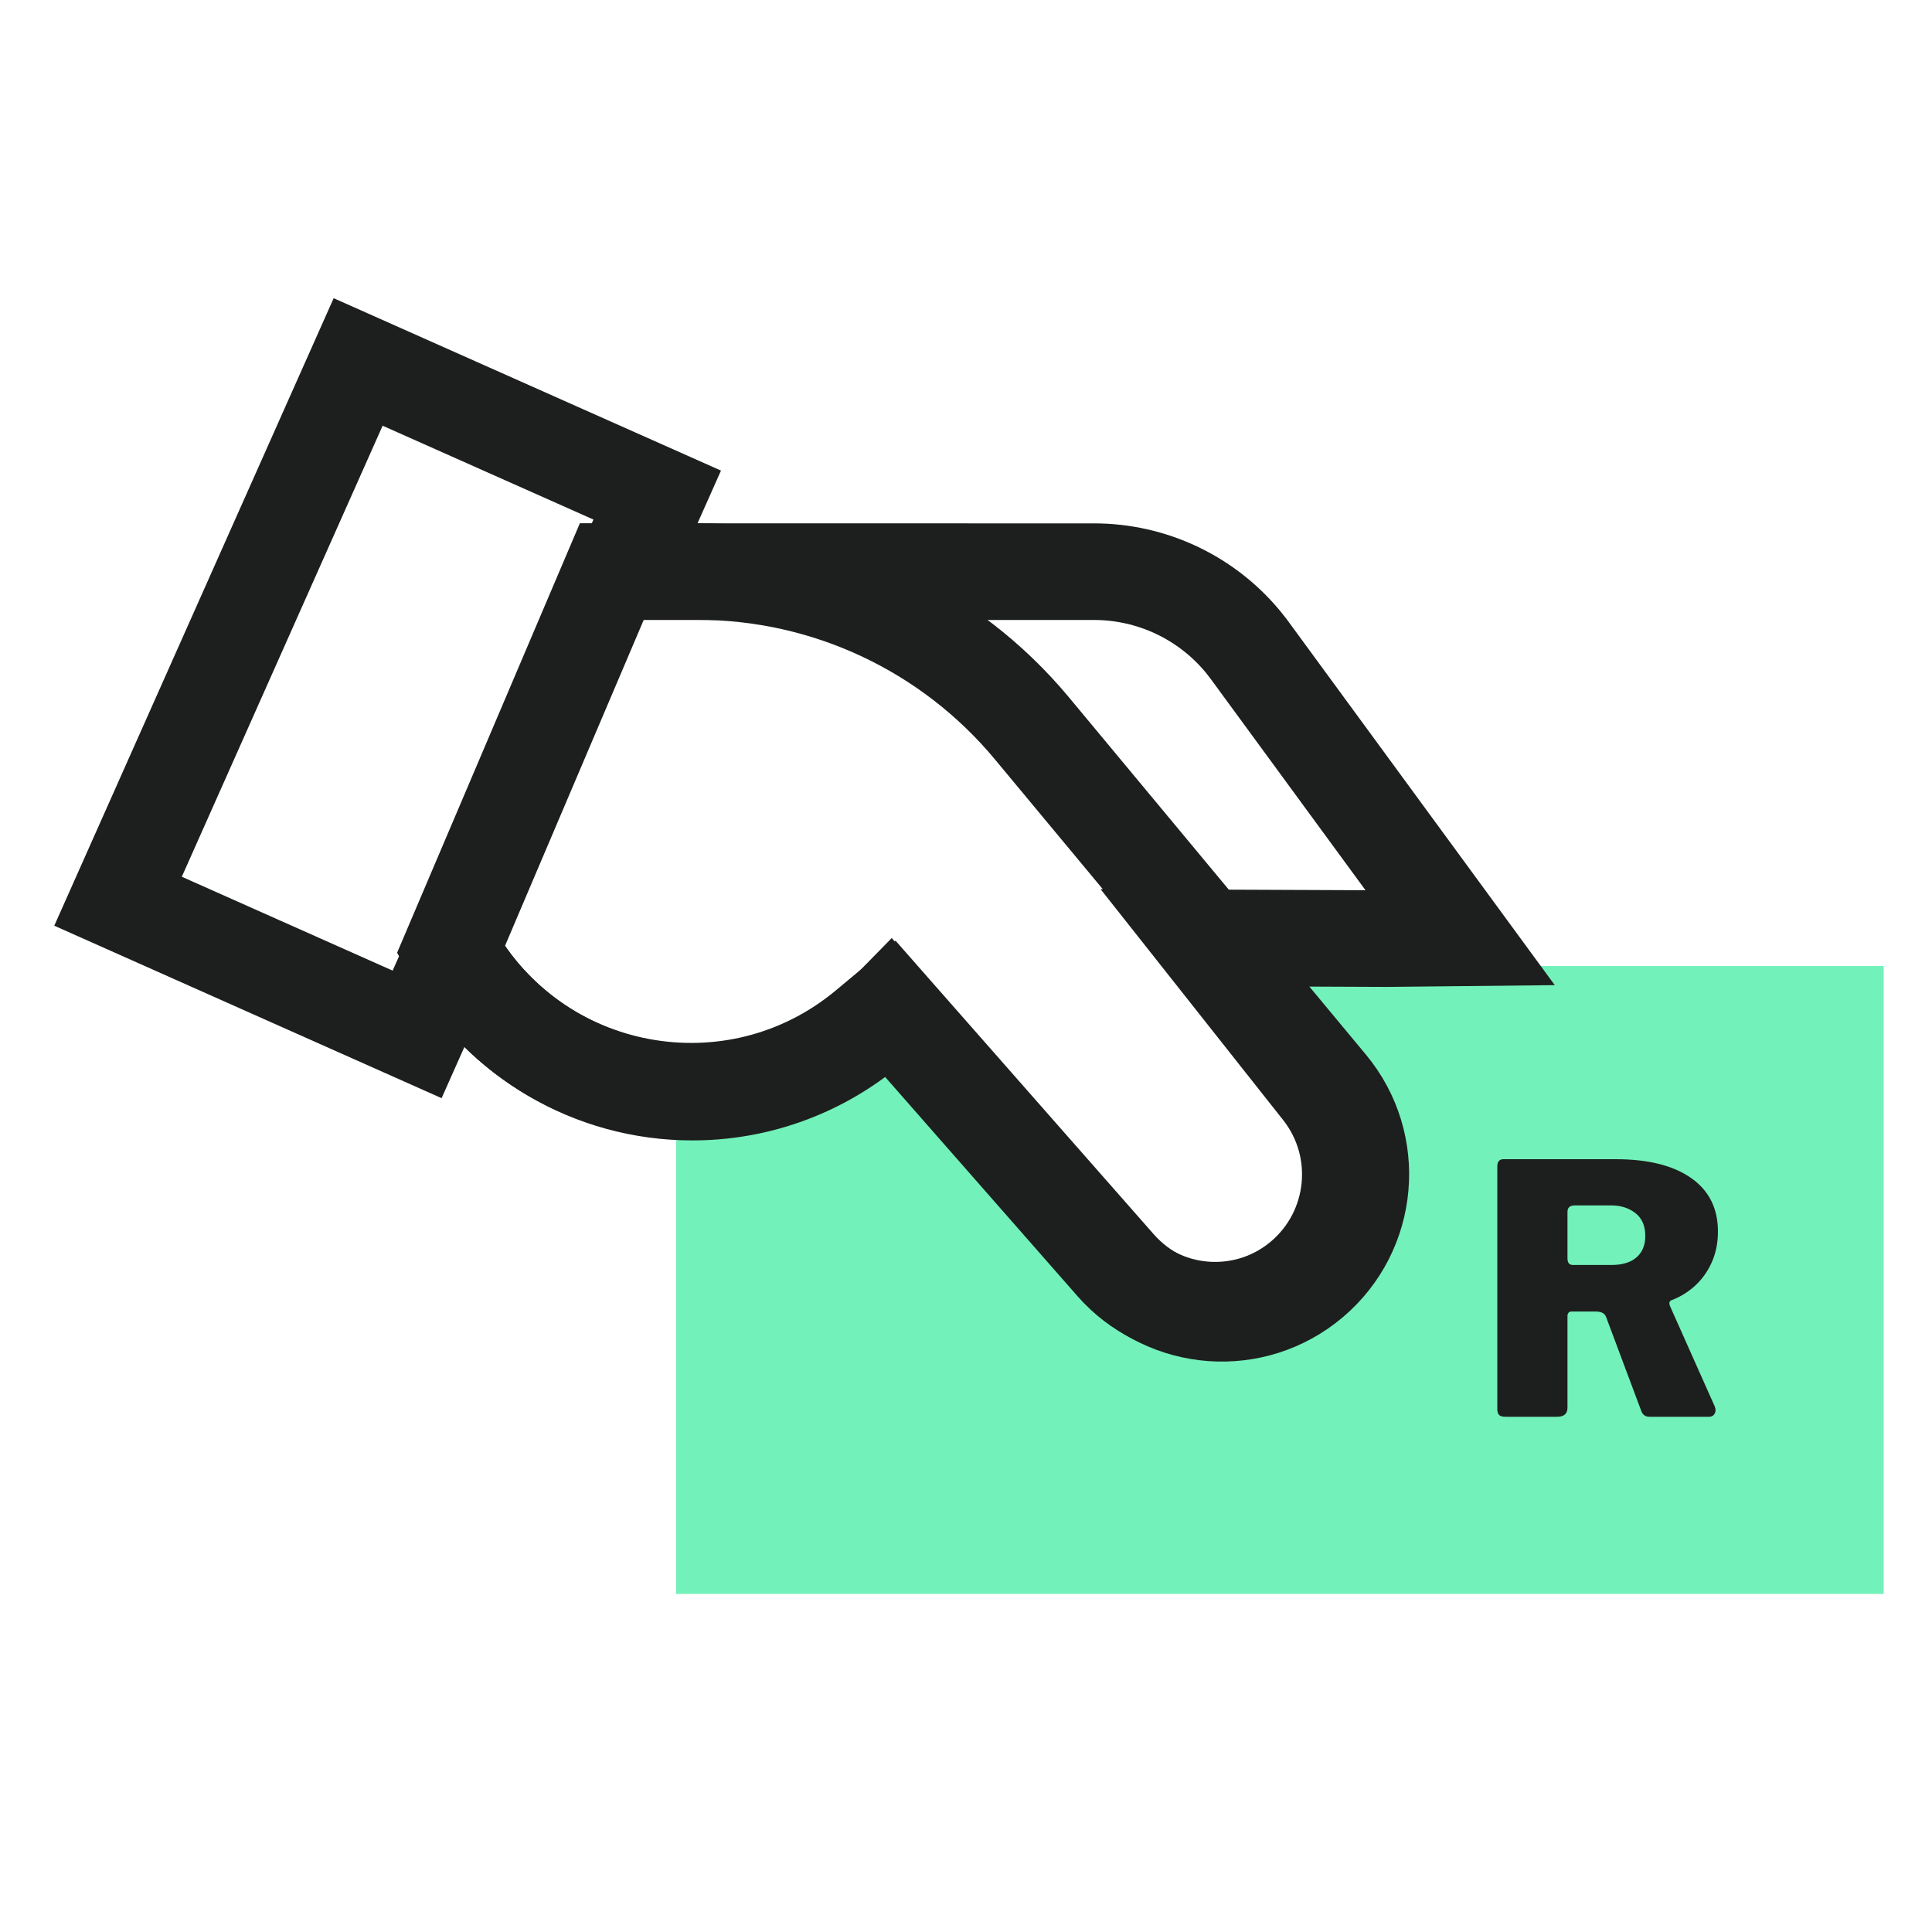
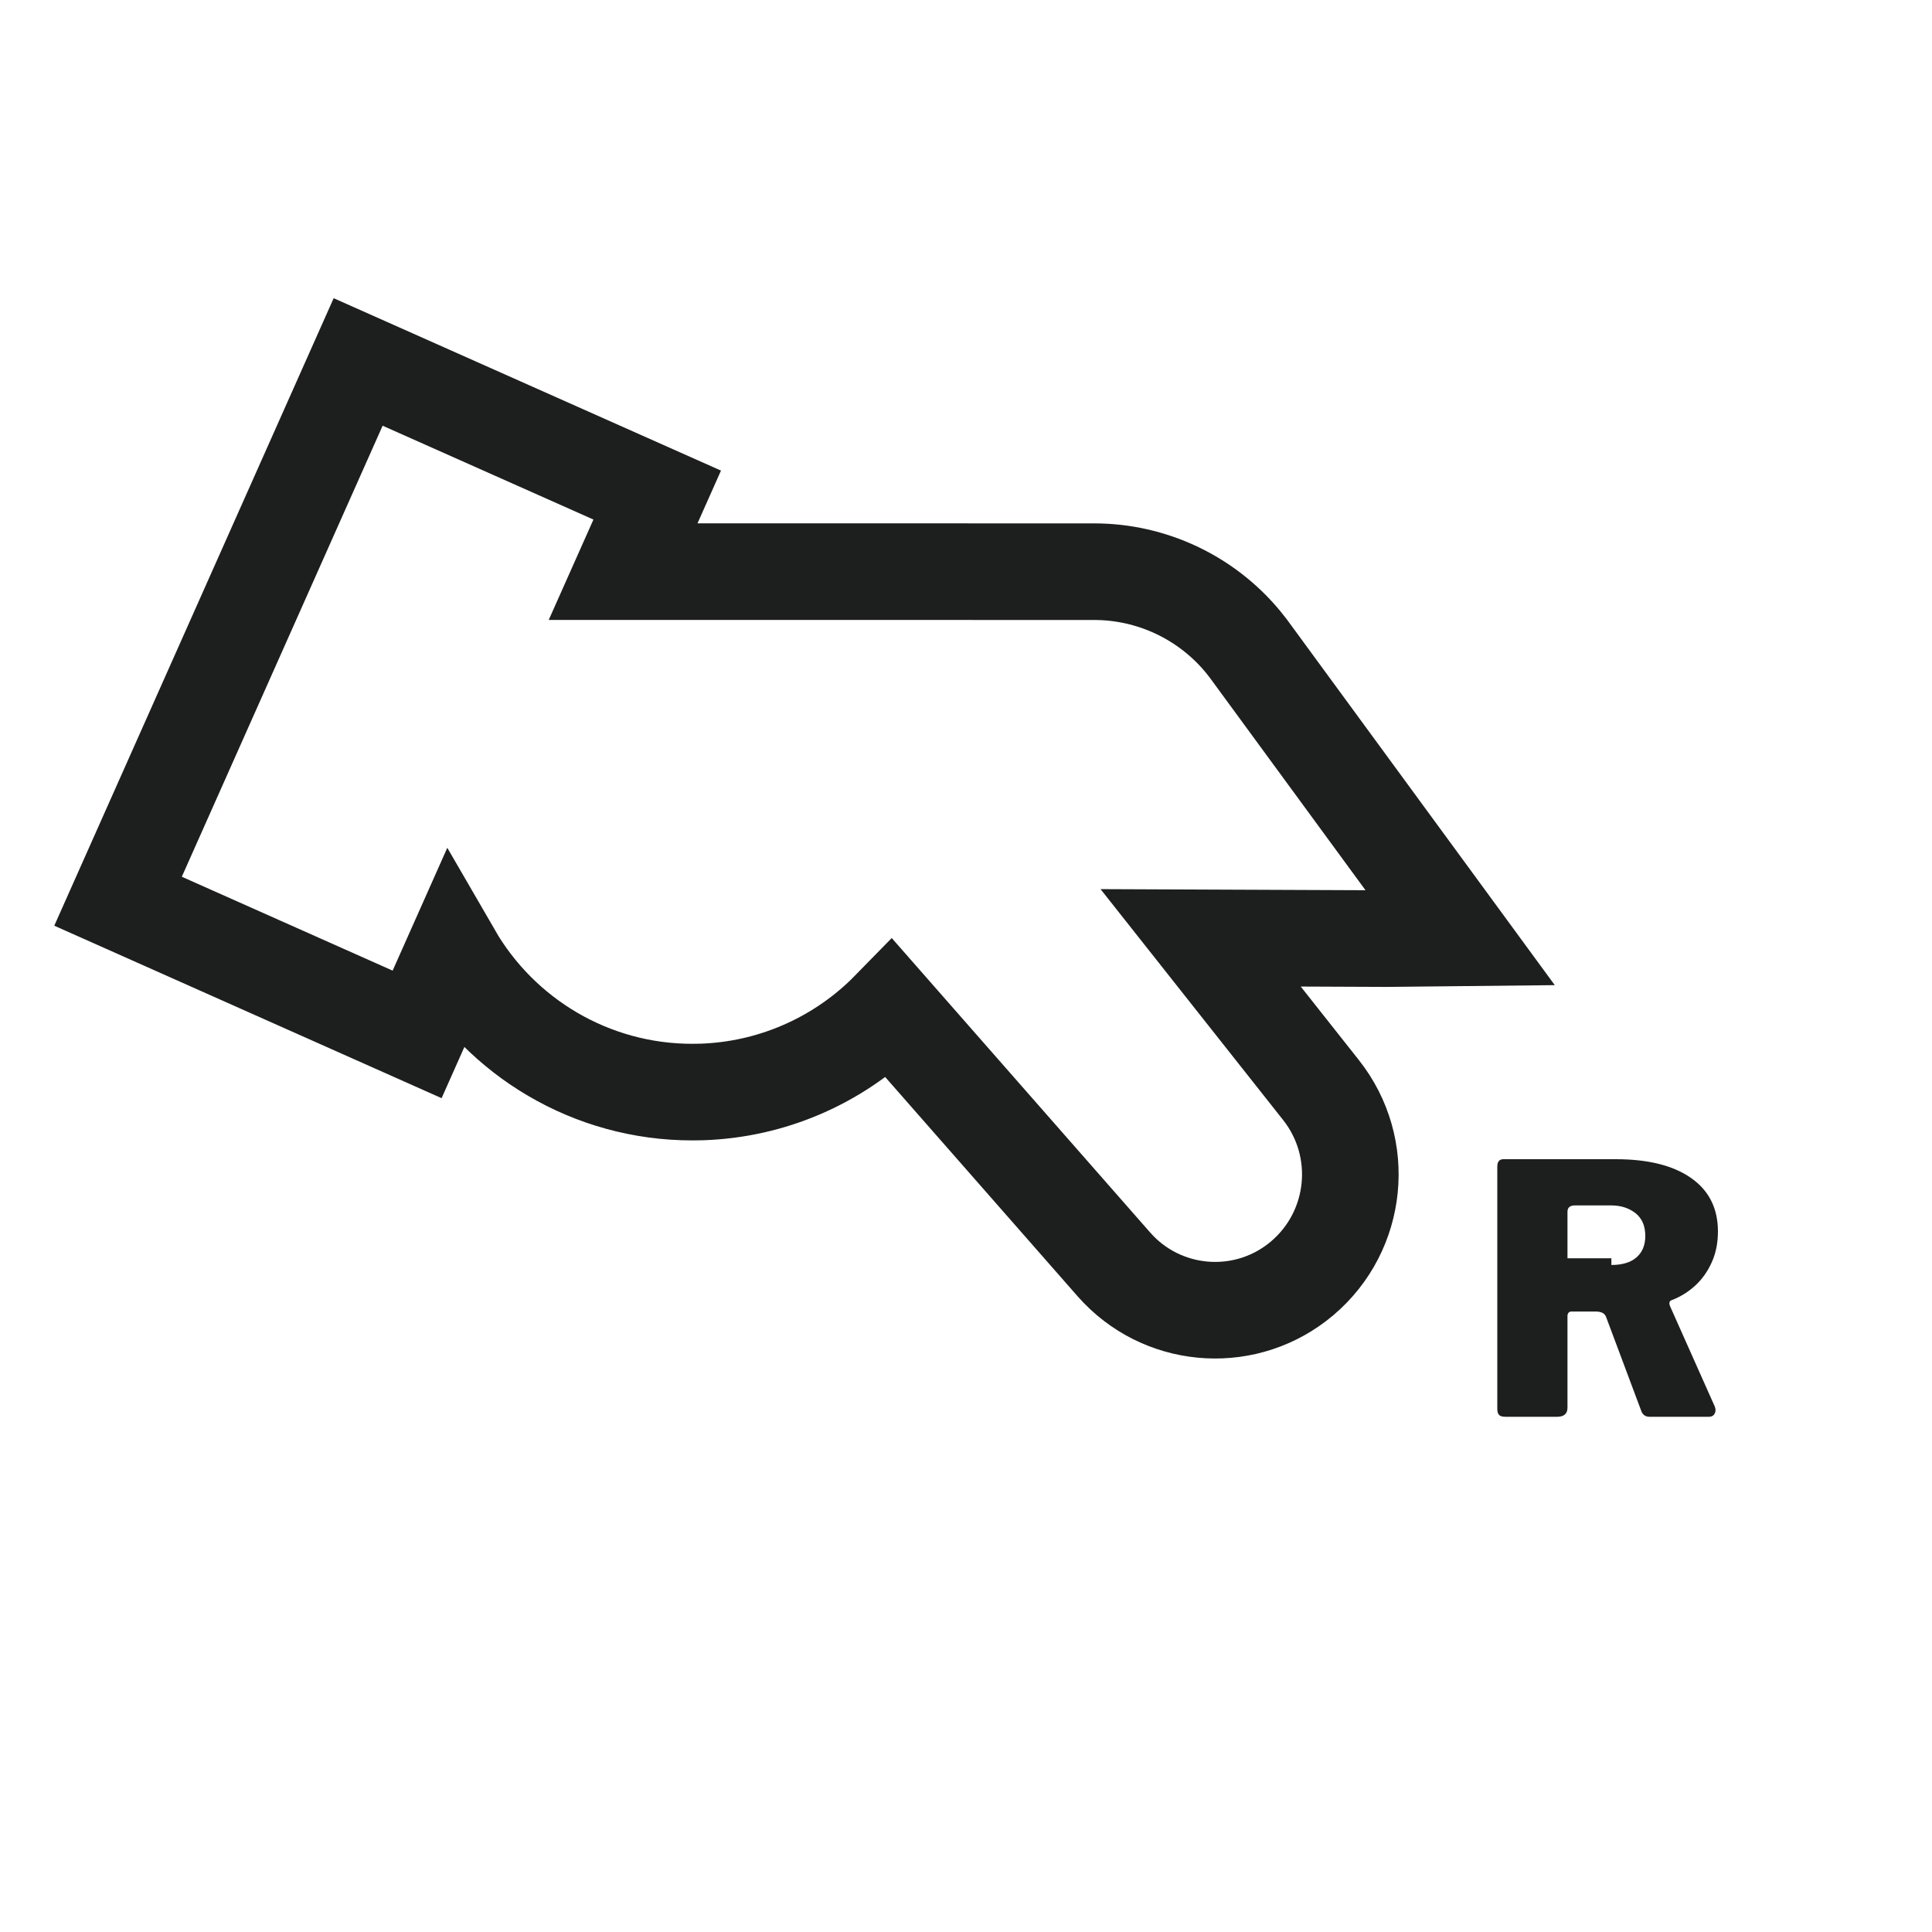
<svg xmlns="http://www.w3.org/2000/svg" width="40" height="40" viewBox="0 0 40 40" fill="none">
-   <path d="M39 33V20H29.75H25.812L29 24L26.5 26.5H24L17.937 20L17 22L14 23.48V33H39Z" fill="#73F1BA" />
  <path fill-rule="evenodd" clip-rule="evenodd" d="M24.858 19.417L27.349 22.567C28.293 23.76 28.119 25.486 26.958 26.468C25.834 27.417 24.175 27.327 23.16 26.284L23.061 26.177L18.422 20.891L18.323 20.992C17.316 21.971 15.974 22.559 14.531 22.608L14.333 22.611C12.237 22.611 10.374 21.475 9.377 19.751L8.636 21.416L2.444 18.659L7.415 7.494L13.607 10.25L12.901 11.835L22.651 11.836C23.845 11.836 24.973 12.369 25.731 13.283L25.842 13.423L30.233 19.417L28.716 19.433L24.858 19.417Z" stroke="#1D1F1E" stroke-width="2" />
-   <path d="M12.667 11.833H14.444C17.119 11.833 19.656 13.023 21.366 15.081L27.51 22.473C28.52 23.688 28.361 25.489 27.155 26.509C25.958 27.522 24.171 27.39 23.135 26.213L18.433 20.867L17.942 21.276C15.202 23.556 11.064 22.783 9.333 19.667L12.667 11.833Z" stroke="#1D1F1E" stroke-width="2" />
-   <path d="M35.503 29.121C35.525 29.178 35.523 29.228 35.499 29.27C35.475 29.312 35.436 29.333 35.383 29.333H34.153C34.061 29.333 34.002 29.287 33.974 29.194L33.251 27.263C33.223 27.19 33.152 27.154 33.038 27.154H32.539C32.505 27.154 32.483 27.164 32.471 27.184C32.459 27.205 32.453 27.221 32.453 27.233V29.143C32.453 29.27 32.381 29.333 32.238 29.333H31.171C31.105 29.333 31.06 29.32 31.036 29.294C31.012 29.267 31 29.226 31 29.169V24.152C31 24.051 31.042 24 31.127 24H33.452C34.123 24 34.643 24.13 35.013 24.39C35.383 24.649 35.568 25.018 35.568 25.496C35.568 25.731 35.526 25.944 35.44 26.135C35.354 26.326 35.239 26.488 35.094 26.62C34.949 26.752 34.786 26.852 34.606 26.92C34.561 26.937 34.551 26.978 34.577 27.044L35.503 29.121ZM33.362 26.19C33.589 26.19 33.763 26.137 33.884 26.031C34.004 25.924 34.064 25.777 34.064 25.59C34.064 25.382 33.997 25.225 33.862 25.118C33.727 25.011 33.559 24.957 33.358 24.957H32.606C32.504 24.957 32.453 25.001 32.453 25.089V26.051C32.453 26.144 32.49 26.19 32.565 26.19H33.362Z" fill="#1D1F1E" />
+   <path d="M35.503 29.121C35.525 29.178 35.523 29.228 35.499 29.27C35.475 29.312 35.436 29.333 35.383 29.333H34.153C34.061 29.333 34.002 29.287 33.974 29.194L33.251 27.263C33.223 27.19 33.152 27.154 33.038 27.154H32.539C32.505 27.154 32.483 27.164 32.471 27.184C32.459 27.205 32.453 27.221 32.453 27.233V29.143C32.453 29.27 32.381 29.333 32.238 29.333H31.171C31.105 29.333 31.06 29.32 31.036 29.294C31.012 29.267 31 29.226 31 29.169V24.152C31 24.051 31.042 24 31.127 24H33.452C34.123 24 34.643 24.13 35.013 24.39C35.383 24.649 35.568 25.018 35.568 25.496C35.568 25.731 35.526 25.944 35.44 26.135C35.354 26.326 35.239 26.488 35.094 26.62C34.949 26.752 34.786 26.852 34.606 26.92C34.561 26.937 34.551 26.978 34.577 27.044L35.503 29.121ZM33.362 26.19C33.589 26.19 33.763 26.137 33.884 26.031C34.004 25.924 34.064 25.777 34.064 25.59C34.064 25.382 33.997 25.225 33.862 25.118C33.727 25.011 33.559 24.957 33.358 24.957H32.606C32.504 24.957 32.453 25.001 32.453 25.089V26.051H33.362Z" fill="#1D1F1E" />
</svg>